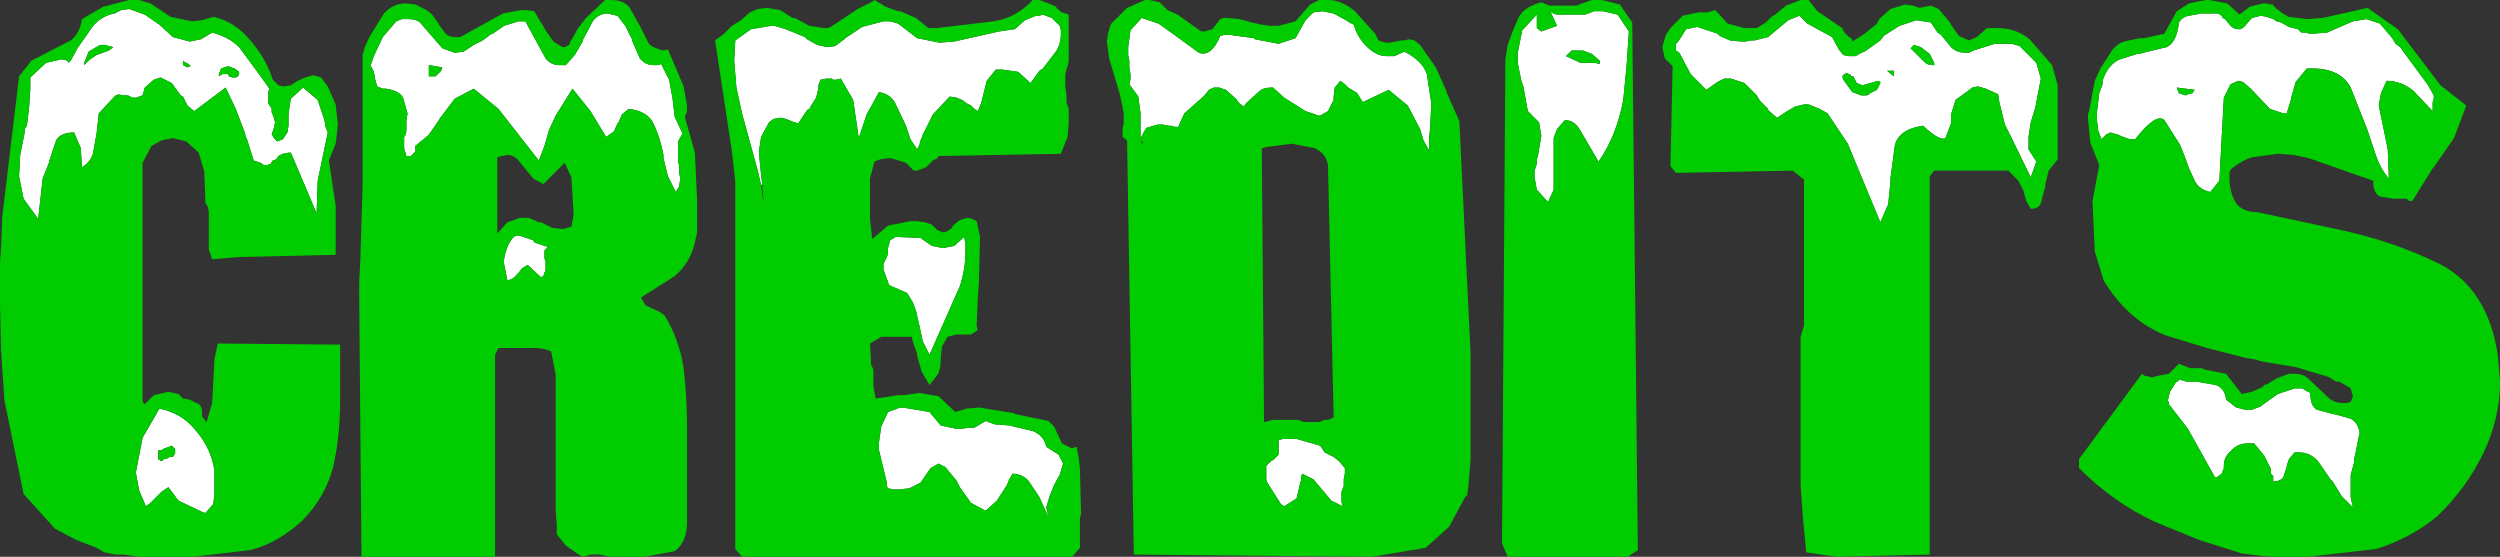
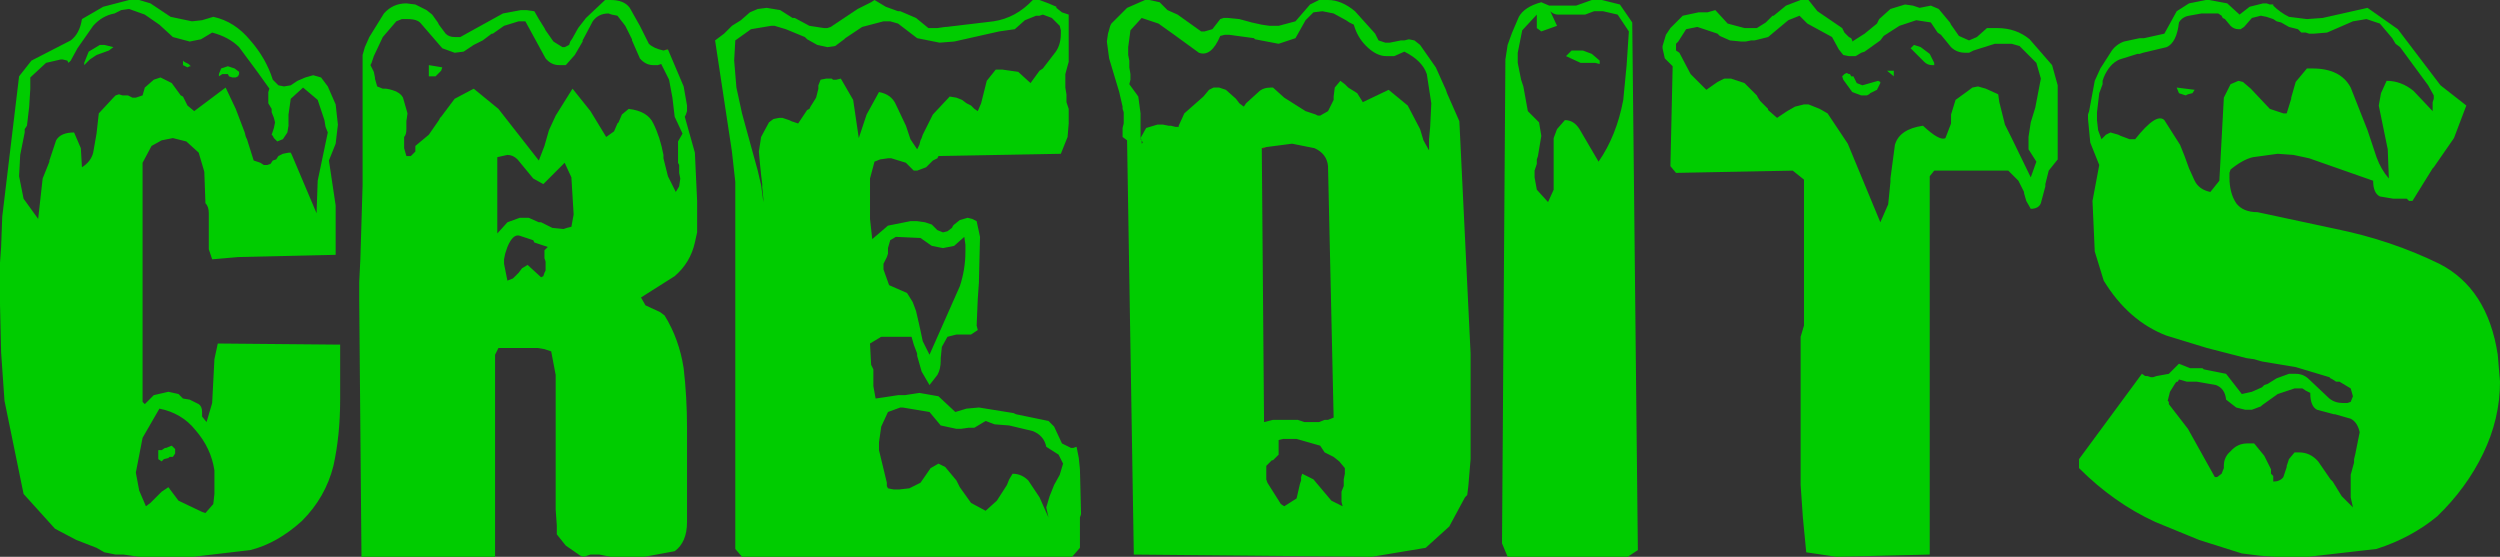
<svg xmlns="http://www.w3.org/2000/svg" height="24.8px" width="111.35px">
  <rect width="100%" height="100%" fill="#333333" stroke="none" />
  <g transform="matrix(1.0, 0.0, 0.0, 1.0, 55.65, 12.4)">
    <path d="M0.75 -5.85 L0.65 -5.8 0.55 -5.8 0.75 -5.85 M-26.1 -10.15 L-25.95 -10.2 -25.9 -10.2 -26.1 -10.15" fill="#ff0000" fill-rule="evenodd" stroke="none" />
-     <path d="M5.2 -10.35 Q5.65 -9.9 6.1 -9.9 L6.45 -9.9 6.9 -10.1 Q7.7 -9.7 7.9 -9.1 L8.1 -7.8 8.05 -6.75 8.0 -6.2 8.0 -5.7 7.75 -6.15 7.6 -6.65 7.05 -7.7 6.2 -8.4 5.05 -7.85 4.8 -8.25 4.4 -8.5 4.25 -8.65 4.05 -8.8 3.8 -8.5 3.75 -8.1 3.75 -7.95 3.5 -7.45 3.15 -7.25 3.05 -7.25 2.95 -7.3 2.5 -7.45 1.55 -8.05 1.05 -8.5 0.95 -8.5 Q0.6 -8.5 0.4 -8.3 L-0.15 -7.8 -0.25 -7.65 -0.45 -7.8 -0.6 -8.0 -1.05 -8.4 -1.35 -8.5 -1.6 -8.5 -1.8 -8.4 -2.05 -8.1 -2.9 -7.35 -3.15 -6.8 -3.15 -6.75 -3.3 -6.75 -3.5 -6.8 -3.6 -6.8 -3.85 -6.85 -4.1 -6.85 -4.6 -6.7 -4.85 -6.25 -4.85 -7.35 -4.95 -8.1 -5.35 -8.65 -5.3 -8.85 -5.3 -9.1 -5.35 -9.4 -5.35 -9.7 -5.4 -9.95 -5.4 -10.3 -5.3 -11.05 -4.8 -11.6 -4.05 -11.35 -3.35 -10.85 -2.25 -10.05 Q-1.7 -9.85 -1.3 -10.8 L-1.1 -10.85 -0.9 -10.85 0.2 -10.7 0.25 -10.65 1.3 -10.45 2.05 -10.7 2.5 -11.5 2.85 -11.85 3.25 -11.9 3.75 -11.8 4.3 -11.5 4.45 -11.4 4.65 -11.3 Q4.8 -10.75 5.2 -10.35 M39.65 -10.0 L39.8 -10.05 40.85 -10.3 Q41.3 -10.5 41.4 -11.4 41.55 -11.65 41.85 -11.7 L42.4 -11.8 43.15 -11.8 43.3 -11.7 43.35 -11.6 43.45 -11.55 43.7 -11.25 Q43.85 -11.1 44.05 -11.1 L44.15 -11.1 44.3 -11.2 44.65 -11.6 45.05 -11.7 45.3 -11.65 45.6 -11.55 45.75 -11.45 45.95 -11.4 46.3 -11.2 46.7 -11.1 46.85 -10.95 47.05 -10.95 47.2 -10.9 47.4 -10.9 48.0 -10.95 49.15 -11.45 49.75 -11.55 50.35 -11.35 50.9 -10.7 51.05 -10.45 51.25 -10.3 52.5 -8.6 52.75 -8.15 52.75 -8.0 52.7 -7.85 52.7 -7.45 51.85 -8.35 Q51.3 -8.8 50.65 -8.8 L50.4 -8.25 50.3 -7.7 50.7 -5.75 50.75 -4.45 Q50.4 -4.85 50.2 -5.4 L49.8 -6.6 49.05 -8.5 Q48.6 -9.35 47.35 -9.35 L47.1 -9.35 46.6 -8.75 46.4 -8.05 46.4 -8.0 46.2 -7.35 46.05 -7.35 45.45 -7.55 44.6 -8.45 44.25 -8.75 44.05 -8.8 43.7 -8.65 43.4 -8.05 43.2 -4.35 42.8 -3.85 Q42.3 -3.95 42.1 -4.35 L41.85 -4.9 41.65 -5.45 41.45 -5.95 40.75 -7.05 Q40.4 -7.4 39.45 -6.2 L39.2 -6.2 38.8 -6.35 38.7 -6.4 38.35 -6.5 38.15 -6.4 37.95 -6.2 37.8 -6.6 37.75 -7.05 37.75 -7.4 37.85 -8.25 38.0 -8.65 38.0 -8.8 38.05 -8.95 Q38.3 -9.55 38.75 -9.75 L39.55 -10.0 39.65 -10.0 M28.7 -9.25 L28.4 -9.25 28.7 -9.0 28.7 -9.25 M26.7 -9.1 L26.6 -9.15 26.5 -9.1 26.4 -9.0 26.45 -8.85 26.85 -8.3 27.25 -8.15 27.5 -8.15 27.6 -8.2 27.65 -8.25 27.95 -8.4 28.1 -8.7 28.1 -8.75 28.0 -8.8 27.3 -8.6 27.05 -8.7 26.9 -9.0 26.8 -9.0 26.75 -9.1 26.7 -9.1 M29.6 -10.4 L29.45 -10.25 30.05 -9.65 Q30.2 -9.5 30.4 -9.5 L30.5 -9.5 30.5 -9.6 30.3 -10.0 29.9 -10.3 29.6 -10.4 M15.35 -11.9 L15.75 -11.9 16.4 -11.75 16.9 -11.0 16.8 -9.5 16.65 -7.95 Q16.35 -6.35 15.55 -5.2 L14.7 -6.65 Q14.45 -7.05 14.05 -7.05 L13.7 -6.65 13.55 -6.25 13.55 -3.95 13.3 -3.4 12.8 -3.95 12.7 -4.5 12.7 -4.8 12.8 -5.1 12.8 -5.3 12.85 -5.45 13.0 -6.35 12.9 -6.95 12.4 -7.45 12.2 -8.55 12.1 -8.85 11.95 -9.6 11.95 -10.05 12.15 -11.05 12.8 -11.75 12.8 -11.15 13.0 -11.0 13.7 -11.25 13.4 -11.9 Q13.55 -11.75 13.75 -11.75 L14.95 -11.75 15.35 -11.9 M15.6 -9.7 L15.25 -10.0 14.85 -10.15 14.35 -10.15 14.1 -9.9 14.75 -9.6 15.4 -9.6 15.6 -9.55 15.6 -9.7 M19.45 -11.1 L19.95 -11.2 20.85 -10.9 20.95 -10.8 21.4 -10.6 21.9 -10.55 22.1 -10.55 22.35 -10.6 22.5 -10.6 23.1 -10.75 24.0 -11.5 24.5 -11.7 24.85 -11.35 25.95 -10.75 26.25 -10.2 26.45 -9.95 26.7 -9.9 27.0 -9.9 27.25 -10.05 27.4 -10.1 28.1 -10.6 28.25 -10.8 28.95 -11.25 29.7 -11.5 30.35 -11.4 30.65 -10.95 30.8 -10.85 31.25 -10.3 Q31.5 -10.05 31.9 -10.05 L32.05 -10.05 32.25 -10.15 33.2 -10.45 33.95 -10.45 34.3 -10.35 35.05 -9.6 35.25 -8.9 35.0 -7.6 34.8 -6.95 34.7 -6.3 34.7 -5.75 35.05 -5.2 34.8 -4.5 33.95 -6.25 33.65 -6.85 33.5 -7.45 33.4 -7.85 33.35 -8.2 32.8 -8.45 32.45 -8.55 32.2 -8.5 32.0 -8.35 31.45 -7.95 31.25 -7.3 31.25 -6.9 31.0 -6.25 Q30.75 -6.1 30.0 -6.8 28.95 -6.65 28.75 -5.95 L28.55 -4.45 28.55 -4.3 28.45 -3.3 28.1 -2.5 26.65 -6.0 25.75 -7.35 25.4 -7.55 24.9 -7.75 24.7 -7.75 24.3 -7.65 23.95 -7.45 23.5 -7.15 23.1 -7.5 23.1 -7.55 22.75 -7.9 22.65 -8.05 22.6 -8.15 22.05 -8.7 21.45 -8.9 21.15 -8.9 20.85 -8.75 20.35 -8.4 19.65 -9.1 19.15 -10.05 19.0 -10.15 19.0 -10.45 19.1 -10.55 19.45 -11.1 M3.35 7.75 L3.75 7.95 4.0 8.15 4.25 8.45 4.25 8.7 4.2 8.95 4.2 9.25 4.1 9.5 4.1 9.95 4.15 10.15 3.65 9.9 2.85 8.95 2.35 8.7 2.3 8.85 2.3 9.0 2.25 9.15 2.1 9.8 1.55 10.15 1.4 10.05 0.8 9.1 0.75 8.95 0.75 8.35 1.0 8.1 1.05 8.1 1.3 7.85 1.3 7.2 1.5 7.15 2.1 7.15 3.15 7.45 3.35 7.75 M46.9 4.9 L47.05 5.0 47.25 5.1 Q47.25 5.7 47.55 5.85 L48.3 6.05 48.35 6.05 49.05 6.25 Q49.35 6.4 49.45 6.85 L49.25 7.85 49.2 8.05 49.2 8.2 49.05 8.75 49.05 9.75 49.15 10.2 48.65 9.7 48.25 9.05 48.15 8.95 47.6 8.15 Q47.25 7.75 46.75 7.75 L46.55 7.75 46.3 8.05 46.2 8.35 46.2 8.4 46.05 8.85 Q45.9 9.05 45.6 9.05 L45.6 8.8 45.5 8.7 45.5 8.5 45.2 7.9 44.75 7.35 44.45 7.35 Q44.0 7.35 43.7 7.7 43.4 7.95 43.4 8.35 L43.4 8.45 43.3 8.7 43.1 8.85 43.0 8.85 41.8 6.7 40.95 5.6 40.95 5.5 40.9 5.45 41.0 5.05 41.25 4.65 41.3 4.6 41.35 4.6 41.4 4.5 41.75 4.6 42.2 4.6 43.05 4.75 Q43.45 4.9 43.5 5.4 L43.95 5.75 44.35 5.85 44.65 5.85 45.05 5.7 45.1 5.65 45.8 5.15 46.55 4.9 46.9 4.9 M41.7 -8.15 L41.8 -8.2 42.0 -8.25 42.1 -8.4 41.3 -8.5 41.4 -8.25 41.7 -8.15 M-47.5 -9.5 L-47.3 -9.4 -47.2 -9.45 -47.15 -9.45 -47.25 -9.55 -47.45 -9.65 -47.5 -9.7 -47.5 -9.5 M-45.2 -9.35 L-45.5 -9.45 -45.8 -9.35 -45.9 -9.1 -45.9 -9.0 -45.75 -9.1 -45.5 -9.1 -45.45 -9.0 -45.3 -8.95 -45.15 -8.95 -45.05 -9.0 -45.0 -9.1 -45.0 -9.2 -45.2 -9.35 M-52.5 -9.7 L-52.2 -10.25 -51.5 -11.25 Q-51.1 -11.7 -50.55 -11.8 L-50.25 -11.95 -49.9 -12.0 -49.2 -11.75 -48.55 -11.3 -47.95 -10.75 -47.2 -10.55 -46.7 -10.65 -46.2 -10.95 Q-45.45 -10.75 -45.0 -10.3 L-44.15 -9.15 -43.65 -8.45 -43.7 -8.3 -43.7 -7.8 -43.55 -7.55 -43.55 -7.4 -43.45 -7.15 -43.4 -6.95 -43.45 -6.7 -43.55 -6.4 -43.5 -6.35 -43.45 -6.25 -43.3 -6.1 -43.05 -6.2 -42.85 -6.5 -42.8 -6.8 -42.8 -7.3 -42.7 -8.0 -42.15 -8.5 -41.5 -7.95 -41.2 -7.05 -41.15 -6.75 -41.05 -6.5 -41.5 -4.35 -41.55 -2.9 -42.65 -5.5 -42.7 -5.6 -42.8 -5.6 -43.05 -5.55 -43.25 -5.45 -43.35 -5.3 -43.5 -5.25 -43.6 -5.1 -43.75 -5.05 -43.9 -5.05 -44.05 -5.15 -44.35 -5.25 -44.65 -6.2 -44.7 -6.3 -44.75 -6.5 -45.15 -7.55 -45.6 -8.5 -47.0 -7.45 -47.3 -7.7 -47.5 -8.1 -47.6 -8.15 -48.0 -8.7 -48.5 -8.95 -48.8 -8.85 -49.2 -8.5 -49.3 -8.15 -49.6 -8.05 -49.75 -8.05 -49.95 -8.15 -50.2 -8.15 -50.35 -8.2 -50.5 -8.15 -50.6 -8.05 -51.25 -7.35 -51.35 -6.45 -51.5 -5.6 Q-51.6 -5.2 -52.0 -4.95 L-52.05 -5.8 -52.35 -6.5 Q-52.95 -6.5 -53.15 -6.15 L-53.45 -5.25 -53.45 -5.2 -53.75 -4.45 -53.95 -2.65 -54.6 -3.55 -54.8 -4.55 -54.75 -5.5 -54.55 -6.5 -54.55 -6.65 -54.45 -6.8 -54.35 -7.65 -54.3 -8.45 -54.3 -8.95 -53.6 -9.6 -52.95 -9.75 -52.85 -9.75 -52.65 -9.7 -52.6 -9.6 -52.5 -9.7 M-51.9 -9.6 L-51.9 -9.5 -51.65 -9.75 -51.35 -9.95 -50.8 -10.15 -50.6 -10.3 -51.0 -10.4 -51.2 -10.4 -51.7 -10.1 -51.9 -9.6 M-35.95 -9.4 L-36.55 -9.5 -36.55 -9.0 -36.25 -9.0 -36.0 -9.25 -35.95 -9.4 M-32.55 -11.45 L-32.25 -11.45 -31.35 -9.8 Q-31.1 -9.5 -30.75 -9.5 L-30.45 -9.5 -30.05 -9.95 -29.7 -10.55 -29.7 -10.6 -29.25 -11.45 Q-29.0 -11.8 -28.55 -11.8 L-28.4 -11.75 -28.15 -11.7 -27.8 -11.25 -27.5 -10.65 -27.5 -10.6 -27.15 -9.8 Q-26.9 -9.5 -26.55 -9.5 L-26.35 -9.5 -26.2 -9.55 -25.85 -8.85 -25.7 -8.05 -25.6 -7.2 -25.25 -6.45 -25.45 -6.1 -25.45 -5.15 -25.4 -5.05 -25.4 -4.7 -25.35 -4.45 -25.4 -4.1 -25.55 -3.85 -25.9 -4.55 -26.1 -5.35 -26.1 -5.5 Q-26.25 -6.3 -26.55 -6.9 -26.8 -7.45 -27.65 -7.55 L-27.95 -7.3 -28.1 -6.95 -28.15 -6.9 -28.3 -6.55 -28.65 -6.3 -29.35 -7.45 -30.15 -8.45 -30.9 -7.25 -31.2 -6.6 -31.4 -5.9 -31.65 -5.25 -33.45 -7.55 -34.55 -8.45 -35.4 -8.0 -36.0 -7.2 -36.05 -7.15 -36.1 -7.05 -36.55 -6.4 -37.15 -5.9 -37.15 -5.65 -37.35 -5.45 -37.55 -5.45 -37.65 -5.8 -37.65 -6.3 Q-37.55 -6.4 -37.55 -6.65 L-37.55 -7.0 -37.5 -7.35 -37.7 -8.05 Q-37.85 -8.35 -38.45 -8.45 L-38.6 -8.45 -38.85 -8.55 -38.95 -8.9 -38.95 -8.95 -39.0 -9.2 -39.15 -9.5 -39.1 -9.6 -39.05 -9.75 -39.0 -9.9 -38.6 -10.75 -38.0 -11.45 -37.75 -11.55 -37.5 -11.55 Q-37.05 -11.55 -36.9 -11.35 L-35.95 -10.25 -35.4 -10.05 -35.0 -10.1 -34.55 -10.4 -34.15 -10.6 -33.75 -10.9 -33.7 -10.9 -33.2 -11.25 -32.55 -11.45 M-33.15 -1.1 L-33.05 -1.4 Q-32.8 -2.0 -32.5 -1.9 L-31.9 -1.7 -31.85 -1.6 -31.25 -1.4 -31.4 -1.25 -31.4 -0.9 -31.35 -0.75 -31.35 -0.35 -31.4 -0.25 -31.45 -0.1 -31.55 -0.05 -32.15 -0.6 -32.4 -0.45 -32.55 -0.25 -32.8 0.0 -33.05 0.1 -33.2 -0.65 -33.2 -0.85 -33.15 -1.1 M-21.75 -4.15 L-21.9 -4.8 -22.45 -6.8 -22.6 -7.35 -22.85 -8.5 -22.95 -9.7 -22.9 -10.6 -22.2 -11.1 -21.3 -11.25 -21.15 -11.25 -20.65 -11.1 -19.8 -10.75 -19.7 -10.65 -19.25 -10.4 -18.8 -10.3 -18.45 -10.35 -18.05 -10.65 -18.0 -10.7 -17.25 -11.2 -16.3 -11.45 -16.0 -11.45 -15.65 -11.35 -14.8 -10.7 -13.8 -10.5 -13.15 -10.55 -11.15 -11.0 -10.45 -11.1 -10.0 -11.5 -9.5 -11.7 -9.35 -11.7 -9.2 -11.75 -8.8 -11.6 -8.45 -11.25 -8.4 -11.05 -8.4 -10.9 Q-8.4 -10.35 -8.7 -10.0 L-9.2 -9.35 -9.35 -9.25 -9.75 -8.7 -10.3 -9.2 -11.0 -9.3 -11.3 -9.3 -11.7 -8.8 -11.95 -7.8 -12.1 -7.45 -12.25 -7.55 -12.4 -7.7 -12.6 -7.8 -12.8 -7.95 -13.05 -8.05 -13.35 -8.1 -14.1 -7.3 -14.55 -6.4 -14.6 -6.25 -14.65 -6.15 -14.7 -5.95 -14.8 -5.75 -15.1 -6.2 -15.3 -6.8 -15.75 -7.75 Q-15.95 -8.2 -16.5 -8.3 L-17.05 -7.3 -17.4 -6.25 -17.65 -7.95 -18.2 -8.9 -18.4 -8.85 -18.55 -8.85 -18.6 -8.9 -18.85 -8.9 -19.1 -8.85 -19.2 -8.6 -19.2 -8.45 -19.3 -8.05 -19.55 -7.65 -19.6 -7.55 -19.7 -7.5 -20.1 -6.9 -20.4 -7.0 -20.5 -7.05 -20.8 -7.15 -20.95 -7.15 -21.2 -7.1 -21.4 -6.95 -21.75 -6.3 -21.85 -5.65 -21.8 -5.1 -21.75 -4.6 -21.7 -4.2 -21.75 -4.15 M-16.1 -1.35 L-16.0 -1.7 -15.75 -1.85 -14.65 -1.8 -14.15 -1.45 -13.65 -1.35 -13.15 -1.45 -12.7 -1.85 -12.65 -1.5 -12.65 -1.2 Q-12.65 -0.4 -12.9 0.35 L-14.25 3.4 -14.55 2.8 -14.7 2.1 -14.85 1.45 -15.0 1.05 -15.25 0.65 -16.05 0.3 -16.3 -0.4 -16.3 -0.65 -16.15 -0.95 -16.1 -1.1 -16.1 -1.35 M-9.65 6.8 Q-9.15 7.0 -9.05 7.5 L-8.5 7.85 -8.3 8.25 -8.45 8.75 -8.7 9.2 -8.9 9.7 -9.05 10.2 -8.95 10.65 -9.35 9.75 -9.85 9.0 Q-10.15 8.7 -10.55 8.7 L-10.7 8.95 -10.8 9.2 -11.25 9.9 -11.75 10.35 -12.4 10.0 -12.9 9.3 -13.05 9.0 -13.55 8.4 -13.85 8.25 -14.2 8.45 -14.65 9.1 -15.15 9.35 -15.6 9.4 -15.85 9.4 -16.1 9.35 -16.15 9.25 -16.15 9.1 -16.5 7.65 -16.5 7.3 -16.4 6.6 -16.1 5.95 -15.55 5.75 -15.45 5.75 -14.25 5.95 -13.75 6.55 -13.05 6.7 -12.85 6.7 -12.5 6.65 -12.25 6.65 -11.75 6.35 -11.35 6.5 -10.7 6.55 -9.65 6.8 M-47.85 7.6 L-48.0 7.45 -48.25 7.55 -48.3 7.55 -48.45 7.65 -48.6 7.65 -48.6 8.05 -48.45 8.15 -48.35 8.05 -48.15 8.0 -48.1 7.95 -47.95 7.95 -47.85 7.8 -47.85 7.6 M-46.95 6.75 Q-46.25 7.55 -46.1 8.55 L-46.1 9.6 -46.15 10.05 -46.5 10.45 -46.65 10.4 -47.7 9.9 -48.15 9.3 -48.45 9.5 -48.95 10.0 -49.15 10.15 -49.45 9.45 -49.6 8.65 -49.3 7.1 -48.55 5.8 Q-47.55 6.0 -46.95 6.75" fill="#ffffff" fill-rule="evenodd" stroke="none" />
    <path d="M15.7 -12.4 L16.5 -12.2 17.05 -11.4 17.3 12.1 16.85 12.4 11.5 12.4 11.25 11.8 11.4 -9.75 11.5 -10.4 11.7 -10.95 12.0 -11.65 Q12.25 -12.1 13.0 -12.3 L13.35 -12.15 14.55 -12.15 15.25 -12.4 15.7 -12.4 M3.5 -12.4 Q4.1 -12.4 4.7 -11.9 L5.6 -10.9 5.75 -10.6 6.05 -10.5 6.25 -10.5 6.75 -10.6 6.9 -10.6 7.1 -10.65 7.35 -10.6 7.6 -10.4 8.3 -9.4 8.75 -8.4 8.8 -8.25 9.35 -7.0 9.85 3.35 9.85 4.85 9.85 6.4 9.85 6.75 9.85 8.05 9.75 9.25 9.7 9.65 9.6 9.75 8.9 11.05 7.85 12.0 5.45 12.4 -5.15 12.3 -5.45 -6.15 -5.65 -6.3 -5.65 -6.7 -5.6 -6.9 -5.6 -7.4 -5.65 -7.55 -5.65 -7.65 -5.8 -8.3 -6.25 -9.8 -6.35 -10.55 -6.3 -10.9 -6.2 -11.25 -6.15 -11.35 -5.45 -12.05 -4.65 -12.4 -4.45 -12.4 -4.0 -12.3 -3.65 -11.95 -3.2 -11.75 -2.15 -11.0 -2.0 -11.0 -1.65 -11.1 -1.3 -11.55 -1.15 -11.6 -0.95 -11.6 -0.45 -11.55 0.1 -11.4 0.55 -11.3 0.9 -11.25 1.3 -11.25 2.05 -11.45 2.7 -12.2 3.1 -12.4 3.5 -12.4 M5.2 -10.35 Q4.8 -10.75 4.65 -11.3 L4.45 -11.4 4.3 -11.5 3.75 -11.8 3.25 -11.9 2.85 -11.85 2.5 -11.5 2.05 -10.7 1.3 -10.45 0.25 -10.65 0.2 -10.7 -0.9 -10.85 -1.1 -10.85 -1.3 -10.8 Q-1.7 -9.85 -2.25 -10.05 L-3.35 -10.85 -4.05 -11.35 -4.8 -11.6 -5.3 -11.05 -5.4 -10.3 -5.4 -9.95 -5.35 -9.7 -5.35 -9.4 -5.3 -9.1 -5.3 -8.85 -5.35 -8.65 -4.95 -8.1 -4.85 -7.35 -4.85 -6.25 -4.6 -6.7 -4.1 -6.85 -3.85 -6.85 -3.6 -6.8 -3.5 -6.8 -3.3 -6.75 -3.15 -6.75 -3.15 -6.8 -2.9 -7.35 -2.05 -8.1 -1.8 -8.4 -1.6 -8.5 -1.35 -8.5 -1.05 -8.4 -0.6 -8.0 -0.45 -7.8 -0.25 -7.65 -0.15 -7.8 0.4 -8.3 Q0.6 -8.5 0.95 -8.5 L1.05 -8.5 1.55 -8.05 2.5 -7.45 2.95 -7.3 3.05 -7.25 3.15 -7.25 3.5 -7.45 3.75 -7.95 3.75 -8.1 3.8 -8.5 4.05 -8.8 4.25 -8.65 4.4 -8.5 4.8 -8.25 5.05 -7.85 6.2 -8.4 7.05 -7.7 7.6 -6.65 7.75 -6.15 8.0 -5.7 8.0 -6.2 8.05 -6.75 8.1 -7.8 7.9 -9.1 Q7.7 -9.7 6.9 -10.1 L6.45 -9.9 6.1 -9.9 Q5.65 -9.9 5.2 -10.35 M0.55 -5.8 L0.65 6.4 1.05 6.3 2.15 6.3 2.45 6.4 3.1 6.4 3.35 6.3 3.5 6.3 3.75 6.2 3.5 -5.0 Q3.45 -5.55 2.9 -5.8 L1.9 -6.0 0.75 -5.85 0.55 -5.8 M20.0 -11.85 L20.4 -11.85 20.75 -11.95 21.3 -11.35 22.05 -11.15 22.6 -11.15 23.0 -11.4 23.3 -11.7 23.35 -11.7 23.9 -12.15 24.55 -12.4 24.9 -12.4 25.3 -11.9 26.4 -11.15 26.5 -10.95 26.7 -10.75 26.8 -10.7 26.85 -10.6 26.85 -10.55 27.4 -10.9 27.95 -11.35 28.05 -11.55 28.55 -12.0 29.2 -12.2 29.55 -12.15 29.85 -12.05 30.35 -12.15 30.7 -12.0 31.2 -11.4 31.25 -11.3 31.6 -10.8 32.05 -10.6 32.4 -10.75 32.85 -11.15 33.3 -11.15 Q34.15 -11.15 34.75 -10.65 L35.75 -9.5 36.0 -8.6 36.0 -5.3 35.6 -4.8 35.45 -4.2 35.45 -4.1 35.25 -3.35 Q35.15 -3.1 34.8 -3.1 L34.6 -3.45 34.5 -3.8 34.5 -3.85 34.25 -4.35 33.8 -4.8 30.5 -4.8 30.3 -4.55 30.3 12.3 26.15 12.4 24.8 12.2 24.65 10.65 24.55 9.2 24.55 4.65 24.55 3.9 24.55 3.1 24.55 2.6 24.7 2.1 24.7 -4.4 24.2 -4.8 19.0 -4.7 18.75 -5.0 18.85 -9.45 18.5 -9.8 18.4 -10.25 18.4 -10.35 18.55 -10.85 18.75 -11.15 19.3 -11.7 20.0 -11.85 M19.45 -11.1 L19.1 -10.55 19.0 -10.45 19.0 -10.15 19.15 -10.05 19.65 -9.1 20.35 -8.4 20.85 -8.75 21.15 -8.9 21.45 -8.9 22.05 -8.7 22.6 -8.15 22.65 -8.05 22.75 -7.9 23.1 -7.55 23.1 -7.5 23.5 -7.15 23.95 -7.45 24.3 -7.65 24.7 -7.75 24.9 -7.75 25.4 -7.55 25.75 -7.35 26.65 -6.0 28.1 -2.5 28.45 -3.3 28.55 -4.3 28.55 -4.45 28.75 -5.95 Q28.95 -6.65 30.0 -6.8 30.75 -6.1 31.0 -6.25 L31.25 -6.9 31.25 -7.3 31.45 -7.95 32.0 -8.35 32.2 -8.5 32.45 -8.55 32.8 -8.45 33.35 -8.2 33.4 -7.85 33.5 -7.45 33.65 -6.85 33.95 -6.25 34.8 -4.5 35.05 -5.2 34.7 -5.75 34.7 -6.3 34.8 -6.95 35.0 -7.6 35.25 -8.9 35.05 -9.6 34.3 -10.35 33.95 -10.45 33.2 -10.45 32.25 -10.15 32.05 -10.05 31.9 -10.05 Q31.5 -10.05 31.25 -10.3 L30.8 -10.85 30.65 -10.95 30.35 -11.4 29.7 -11.5 28.95 -11.25 28.25 -10.8 28.1 -10.6 27.4 -10.1 27.25 -10.05 27.0 -9.9 26.7 -9.9 26.45 -9.95 26.25 -10.2 25.95 -10.75 24.85 -11.35 24.5 -11.7 24.0 -11.5 23.1 -10.75 22.5 -10.6 22.35 -10.6 22.1 -10.55 21.9 -10.55 21.4 -10.6 20.95 -10.8 20.85 -10.9 19.95 -11.2 19.45 -11.1 M15.6 -9.7 L15.6 -9.55 15.4 -9.6 14.75 -9.6 14.1 -9.9 14.35 -10.15 14.85 -10.15 15.25 -10.0 15.6 -9.7 M15.35 -11.9 L14.95 -11.75 13.75 -11.75 Q13.55 -11.75 13.4 -11.9 L13.7 -11.25 13.0 -11.0 12.8 -11.15 12.8 -11.75 12.15 -11.05 11.95 -10.05 11.95 -9.6 12.1 -8.85 12.2 -8.55 12.4 -7.45 12.9 -6.95 13.0 -6.35 12.85 -5.45 12.8 -5.3 12.8 -5.1 12.7 -4.8 12.7 -4.5 12.8 -3.95 13.3 -3.4 13.55 -3.95 13.55 -6.25 13.7 -6.65 14.05 -7.05 Q14.45 -7.05 14.7 -6.65 L15.55 -5.2 Q16.35 -6.35 16.65 -7.95 L16.8 -9.5 16.9 -11.0 16.4 -11.75 15.75 -11.9 15.35 -11.9 M29.6 -10.4 L29.9 -10.3 30.3 -10.0 30.5 -9.6 30.5 -9.5 30.4 -9.5 Q30.2 -9.5 30.05 -9.65 L29.45 -10.25 29.6 -10.4 M26.7 -9.1 L26.75 -9.1 26.8 -9.0 26.9 -9.0 27.05 -8.7 27.3 -8.6 28.0 -8.8 28.1 -8.75 28.1 -8.7 27.95 -8.4 27.65 -8.25 27.6 -8.2 27.5 -8.15 27.25 -8.15 26.85 -8.3 26.45 -8.85 26.4 -9.0 26.5 -9.1 26.6 -9.15 26.7 -9.1 M28.7 -9.25 L28.7 -9.0 28.4 -9.25 28.7 -9.25 M39.65 -10.0 L39.55 -10.0 38.75 -9.75 Q38.3 -9.55 38.05 -8.95 L38.0 -8.8 38.0 -8.65 37.85 -8.25 37.75 -7.4 37.75 -7.05 37.8 -6.6 37.95 -6.2 38.15 -6.4 38.35 -6.5 38.7 -6.4 38.8 -6.35 39.2 -6.2 39.45 -6.2 Q40.4 -7.4 40.75 -7.05 L41.45 -5.95 41.65 -5.45 41.85 -4.9 42.1 -4.35 Q42.3 -3.95 42.8 -3.85 L43.2 -4.35 43.4 -8.05 43.7 -8.65 44.05 -8.8 44.25 -8.75 44.6 -8.45 45.45 -7.55 46.05 -7.35 46.2 -7.35 46.4 -8.0 46.4 -8.05 46.6 -8.75 47.1 -9.35 47.35 -9.35 Q48.6 -9.35 49.05 -8.5 L49.8 -6.6 50.2 -5.4 Q50.4 -4.85 50.75 -4.45 L50.7 -5.75 50.3 -7.7 50.4 -8.25 50.65 -8.8 Q51.3 -8.8 51.85 -8.35 L52.7 -7.45 52.7 -7.85 52.75 -8.0 52.75 -8.15 52.5 -8.6 51.25 -10.3 51.05 -10.45 50.9 -10.7 50.35 -11.35 49.75 -11.55 49.15 -11.45 48.0 -10.95 47.4 -10.9 47.2 -10.9 47.05 -10.95 46.85 -10.95 46.7 -11.1 46.3 -11.2 45.95 -11.4 45.75 -11.45 45.6 -11.55 45.3 -11.65 45.05 -11.7 44.65 -11.6 44.3 -11.2 44.15 -11.1 44.05 -11.1 Q43.85 -11.1 43.7 -11.25 L43.45 -11.55 43.35 -11.6 43.3 -11.7 43.15 -11.8 42.4 -11.8 41.85 -11.7 Q41.55 -11.65 41.4 -11.4 41.3 -10.5 40.85 -10.3 L39.8 -10.05 39.65 -10.0 M39.65 -10.7 L39.85 -10.7 40.75 -10.9 41.3 -11.9 41.85 -12.25 42.6 -12.4 42.75 -12.4 43.55 -12.25 44.1 -11.75 44.55 -12.1 45.15 -12.25 45.3 -12.25 45.45 -12.2 45.6 -12.2 45.6 -12.15 Q45.9 -11.85 46.3 -11.65 L47.1 -11.55 47.8 -11.6 49.8 -12.05 51.15 -11.1 53.05 -8.6 54.2 -7.7 53.65 -6.25 52.75 -4.95 52.7 -4.9 51.8 -3.45 51.65 -3.45 51.55 -3.55 50.95 -3.55 50.35 -3.65 Q50.05 -3.8 50.05 -4.35 L47.2 -5.35 46.5 -5.5 45.8 -5.55 44.7 -5.4 Q44.25 -5.3 43.7 -4.85 L43.65 -4.7 43.65 -4.5 Q43.65 -3.8 43.95 -3.35 44.25 -2.95 44.9 -2.95 L48.4 -2.2 Q50.85 -1.7 53.0 -0.65 55.15 0.45 55.6 3.4 L55.7 4.6 Q55.7 6.25 54.95 7.8 54.2 9.35 52.9 10.6 51.75 11.55 50.2 12.05 L47.15 12.4 46.6 12.4 46.1 12.4 45.7 12.4 45.0 12.35 44.2 12.25 42.3 11.65 40.35 10.85 Q38.5 10.0 36.95 8.45 L36.95 8.05 39.75 4.25 39.9 4.35 40.0 4.35 40.15 4.4 40.25 4.4 40.4 4.35 40.95 4.25 41.4 3.8 41.9 4.0 42.45 4.0 42.5 4.05 43.5 4.25 44.2 5.15 44.65 5.05 45.1 4.85 45.2 4.75 45.35 4.7 45.75 4.45 46.3 4.25 46.6 4.25 Q46.95 4.25 47.2 4.5 L48.1 5.35 Q48.35 5.55 48.7 5.55 L48.9 5.55 49.05 5.5 49.15 5.25 49.05 4.9 48.55 4.6 48.4 4.6 48.25 4.5 48.15 4.45 48.1 4.4 46.6 3.95 45.1 3.7 44.75 3.6 44.4 3.55 42.65 3.1 40.85 2.55 Q39.15 1.9 38.05 0.1 L37.65 -1.2 37.55 -3.45 37.85 -5.05 37.45 -6.05 37.35 -7.1 37.35 -7.3 37.4 -7.45 37.65 -8.8 37.9 -9.35 38.35 -10.05 Q38.55 -10.4 38.95 -10.55 L39.65 -10.7 M41.7 -8.15 L41.4 -8.25 41.3 -8.5 42.1 -8.4 42.0 -8.25 41.8 -8.2 41.7 -8.15 M46.9 4.9 L46.55 4.9 45.8 5.15 45.1 5.65 45.05 5.7 44.65 5.85 44.35 5.85 43.95 5.75 43.5 5.4 Q43.45 4.9 43.05 4.75 L42.2 4.6 41.75 4.6 41.4 4.5 41.35 4.6 41.3 4.6 41.25 4.65 41.0 5.05 40.9 5.45 40.95 5.5 40.95 5.6 41.8 6.7 43.0 8.85 43.1 8.85 43.3 8.7 43.4 8.45 43.4 8.35 Q43.4 7.95 43.7 7.7 44.0 7.35 44.45 7.35 L44.75 7.35 45.2 7.9 45.5 8.5 45.5 8.7 45.6 8.8 45.6 9.05 Q45.9 9.05 46.05 8.85 L46.2 8.4 46.2 8.35 46.3 8.05 46.55 7.75 46.75 7.75 Q47.25 7.75 47.6 8.15 L48.15 8.95 48.25 9.05 48.65 9.7 49.15 10.2 49.05 9.75 49.05 8.75 49.2 8.2 49.2 8.05 49.25 7.85 49.45 6.85 Q49.35 6.4 49.05 6.25 L48.35 6.05 48.3 6.05 47.55 5.85 Q47.25 5.7 47.25 5.1 L47.05 5.0 46.9 4.9 M3.35 7.75 L3.15 7.45 2.1 7.15 1.5 7.15 1.3 7.2 1.3 7.85 1.05 8.1 1.0 8.1 0.75 8.35 0.75 8.95 0.8 9.1 1.4 10.05 1.55 10.15 2.1 9.8 2.25 9.15 2.3 9.0 2.3 8.85 2.35 8.7 2.85 8.95 3.65 9.9 4.15 10.15 4.1 9.95 4.1 9.5 4.2 9.25 4.2 8.95 4.25 8.7 4.25 8.45 4.0 8.15 3.75 7.95 3.35 7.75 M-49.45 -12.4 L-48.95 -12.25 -48.05 -11.65 -47.1 -11.45 -46.65 -11.5 -46.15 -11.65 Q-45.2 -11.45 -44.5 -10.6 -43.8 -9.8 -43.5 -8.85 L-43.25 -8.6 -43.0 -8.55 -42.7 -8.6 -42.4 -8.8 -42.05 -8.95 -41.7 -9.05 -41.35 -8.95 -41.05 -8.55 -40.7 -7.75 -40.6 -6.85 -40.7 -6.0 -41.0 -5.25 -40.7 -3.25 -40.7 -1.6 -40.7 -1.05 -45.05 -0.95 -46.2 -0.85 -46.35 -1.3 -46.35 -2.9 Q-46.35 -3.2 -46.5 -3.35 L-46.55 -4.75 -46.8 -5.6 -47.35 -6.1 -47.95 -6.25 -48.45 -6.15 -48.9 -5.9 -49.3 -5.15 -49.3 5.5 -49.2 5.6 -48.8 5.2 -48.15 5.05 -47.7 5.15 -47.5 5.35 -47.2 5.4 -46.8 5.6 Q-46.65 5.7 -46.65 5.95 L-46.65 6.15 -46.45 6.4 -46.2 5.55 -46.1 3.6 -45.95 2.9 -40.5 2.95 -40.5 5.4 Q-40.5 7.0 -40.8 8.35 -41.15 9.75 -42.2 10.8 -43.3 11.8 -44.5 12.1 L-47.05 12.4 -47.85 12.4 -48.65 12.4 -49.45 12.4 -50.15 12.3 -50.5 12.3 -51.0 12.2 -51.35 12.0 -52.25 11.65 -53.2 11.15 -54.6 9.6 -55.45 5.45 -55.6 3.3 -55.65 1.15 -55.65 -0.1 -55.65 -0.7 -55.6 -1.4 -55.55 -2.75 -55.25 -5.25 -54.8 -9.0 -54.25 -9.7 -52.5 -10.6 Q-52.1 -10.9 -52.0 -11.55 L-51.05 -12.1 -49.9 -12.4 -49.45 -12.4 M-51.9 -9.6 L-51.7 -10.1 -51.2 -10.4 -51.0 -10.4 -50.6 -10.3 -50.8 -10.15 -51.35 -9.95 -51.65 -9.75 -51.9 -9.5 -51.9 -9.6 M-52.5 -9.7 L-52.6 -9.6 -52.65 -9.7 -52.85 -9.75 -52.95 -9.75 -53.6 -9.6 -54.3 -8.95 -54.3 -8.45 -54.35 -7.65 -54.45 -6.8 -54.55 -6.65 -54.55 -6.5 -54.75 -5.5 -54.8 -4.55 -54.6 -3.55 -53.95 -2.65 -53.75 -4.45 -53.45 -5.2 -53.45 -5.25 -53.15 -6.15 Q-52.95 -6.5 -52.35 -6.5 L-52.05 -5.8 -52.0 -4.95 Q-51.6 -5.2 -51.5 -5.6 L-51.35 -6.45 -51.25 -7.35 -50.6 -8.05 -50.5 -8.15 -50.35 -8.2 -50.2 -8.15 -49.95 -8.15 -49.75 -8.05 -49.6 -8.05 -49.3 -8.15 -49.2 -8.5 -48.8 -8.85 -48.5 -8.95 -48.0 -8.7 -47.6 -8.15 -47.5 -8.1 -47.3 -7.7 -47.0 -7.45 -45.6 -8.5 -45.15 -7.55 -44.75 -6.5 -44.7 -6.3 -44.65 -6.2 -44.35 -5.25 -44.05 -5.15 -43.9 -5.05 -43.75 -5.05 -43.6 -5.1 -43.5 -5.25 -43.35 -5.3 -43.25 -5.45 -43.05 -5.55 -42.8 -5.6 -42.7 -5.6 -42.65 -5.5 -41.55 -2.9 -41.5 -4.35 -41.05 -6.5 -41.15 -6.75 -41.2 -7.05 -41.5 -7.95 -42.15 -8.5 -42.7 -8.0 -42.8 -7.3 -42.8 -6.8 -42.85 -6.5 -43.05 -6.2 -43.3 -6.1 -43.45 -6.25 -43.5 -6.35 -43.55 -6.4 -43.45 -6.7 -43.4 -6.95 -43.45 -7.15 -43.55 -7.4 -43.55 -7.55 -43.7 -7.8 -43.7 -8.3 -43.65 -8.45 -44.15 -9.15 -45.0 -10.3 Q-45.45 -10.75 -46.2 -10.95 L-46.7 -10.65 -47.2 -10.55 -47.95 -10.75 -48.55 -11.3 -49.2 -11.75 -49.9 -12.0 -50.25 -11.95 -50.55 -11.8 Q-51.1 -11.7 -51.5 -11.25 L-52.2 -10.25 -52.5 -9.7 M-45.2 -9.35 L-45.0 -9.2 -45.0 -9.1 -45.05 -9.0 -45.15 -8.95 -45.3 -8.95 -45.45 -9.0 -45.5 -9.1 -45.75 -9.1 -45.9 -9.0 -45.9 -9.1 -45.8 -9.35 -45.5 -9.45 -45.2 -9.35 M-47.5 -9.5 L-47.5 -9.7 -47.45 -9.65 -47.25 -9.55 -47.15 -9.45 -47.2 -9.45 -47.3 -9.4 -47.5 -9.5 M-25.9 -10.2 L-25.2 -8.55 -25.05 -7.7 -25.05 -7.45 -25.1 -7.3 -25.15 -7.2 -24.7 -5.6 -24.6 -3.45 -24.6 -3.15 -24.6 -2.75 -24.6 -2.05 -24.7 -1.6 Q-24.9 -0.7 -25.6 -0.1 L-27.1 0.85 -26.9 1.2 -26.25 1.5 -26.05 1.65 Q-25.4 2.7 -25.2 4.0 -25.05 5.3 -25.05 6.65 L-25.05 10.85 Q-25.05 11.75 -25.6 12.15 L-26.95 12.4 -28.45 12.4 -28.95 12.3 -29.35 12.3 -29.65 12.4 -29.8 12.35 -30.45 11.9 -30.85 11.4 -30.85 11.0 -30.9 10.3 -30.9 4.3 -31.1 3.25 -31.4 3.15 -31.7 3.1 -33.45 3.1 -33.6 3.4 -33.6 12.4 -39.55 12.4 -39.65 1.0 -39.65 0.15 -39.6 -0.85 -39.55 -2.5 -39.5 -4.15 -39.5 -9.95 -39.4 -10.3 -39.2 -10.75 -38.55 -11.8 Q-38.15 -12.25 -37.55 -12.25 L-37.15 -12.2 -36.65 -11.95 -36.4 -11.75 -36.15 -11.4 -36.1 -11.3 -35.8 -10.9 Q-35.65 -10.75 -35.4 -10.75 L-35.15 -10.75 -33.25 -11.8 -32.45 -11.95 -32.2 -11.95 -31.85 -11.9 -31.65 -11.55 -31.4 -11.15 -31.35 -11.05 -31.0 -10.55 -30.6 -10.3 -30.5 -10.3 -30.3 -10.4 -30.25 -10.55 -30.15 -10.7 -29.9 -11.15 -29.55 -11.6 -28.7 -12.4 -28.45 -12.4 Q-27.85 -12.4 -27.6 -12.05 L-27.15 -11.25 -26.75 -10.45 Q-26.55 -10.25 -26.1 -10.15 L-25.9 -10.2 M-32.55 -11.45 L-33.2 -11.25 -33.7 -10.9 -33.75 -10.9 -34.15 -10.6 -34.55 -10.4 -35.0 -10.1 -35.4 -10.05 -35.95 -10.25 -36.9 -11.35 Q-37.05 -11.55 -37.5 -11.55 L-37.75 -11.55 -38.0 -11.45 -38.6 -10.75 -39.0 -9.9 -39.05 -9.75 -39.1 -9.6 -39.15 -9.5 -39.0 -9.2 -38.95 -8.95 -38.95 -8.9 -38.85 -8.55 -38.6 -8.45 -38.45 -8.45 Q-37.85 -8.35 -37.7 -8.05 L-37.5 -7.35 -37.55 -7.0 -37.55 -6.65 Q-37.55 -6.4 -37.65 -6.3 L-37.65 -5.8 -37.55 -5.45 -37.35 -5.45 -37.15 -5.65 -37.15 -5.9 -36.55 -6.4 -36.1 -7.05 -36.05 -7.15 -36.0 -7.2 -35.4 -8.0 -34.55 -8.45 -33.45 -7.55 -31.65 -5.25 -31.4 -5.9 -31.2 -6.6 -30.9 -7.25 -30.15 -8.45 -29.35 -7.45 -28.65 -6.3 -28.3 -6.55 -28.15 -6.9 -28.1 -6.95 -27.95 -7.3 -27.65 -7.55 Q-26.8 -7.45 -26.55 -6.9 -26.25 -6.3 -26.1 -5.5 L-26.1 -5.35 -25.9 -4.55 -25.55 -3.85 -25.4 -4.1 -25.35 -4.45 -25.4 -4.7 -25.4 -5.05 -25.45 -5.15 -25.45 -6.1 -25.25 -6.45 -25.6 -7.2 -25.7 -8.05 -25.85 -8.85 -26.2 -9.55 -26.35 -9.5 -26.55 -9.5 Q-26.9 -9.5 -27.15 -9.8 L-27.5 -10.6 -27.5 -10.65 -27.8 -11.25 -28.15 -11.7 -28.4 -11.75 -28.55 -11.8 Q-29.0 -11.8 -29.25 -11.45 L-29.7 -10.6 -29.7 -10.55 -30.05 -9.95 -30.45 -9.5 -30.75 -9.5 Q-31.1 -9.5 -31.35 -9.8 L-32.25 -11.45 -32.55 -11.45 M-35.95 -9.4 L-36.0 -9.25 -36.25 -9.0 -36.55 -9.0 -36.55 -9.5 -35.95 -9.4 M-32.6 -5.3 Q-32.8 -5.5 -33.05 -5.5 L-33.5 -5.4 -33.5 -2.0 -33.05 -2.5 -32.5 -2.7 -32.1 -2.7 -31.65 -2.5 -31.55 -2.5 -31.05 -2.25 -30.55 -2.2 -30.4 -2.25 -30.2 -2.3 -30.1 -2.85 -30.2 -4.5 -30.5 -5.15 -31.45 -4.2 -31.9 -4.45 -32.6 -5.3 M-33.15 -1.1 L-33.2 -0.85 -33.2 -0.65 -33.05 0.1 -32.8 0.0 -32.55 -0.25 -32.4 -0.45 -32.15 -0.6 -31.55 -0.05 -31.45 -0.1 -31.4 -0.25 -31.35 -0.35 -31.35 -0.75 -31.4 -0.9 -31.4 -1.25 -31.25 -1.4 -31.85 -1.6 -31.9 -1.7 -32.5 -1.9 Q-32.8 -2.0 -33.05 -1.4 L-33.15 -1.1 M-22.25 -11.85 L-21.9 -12.0 -21.5 -12.05 -20.9 -11.95 -20.35 -11.6 -20.25 -11.6 -19.6 -11.25 -18.95 -11.15 -18.8 -11.15 -18.65 -11.2 -17.45 -12.0 -16.85 -12.3 -16.7 -12.4 -16.2 -12.1 -15.65 -11.9 -15.55 -11.9 -14.85 -11.6 -14.3 -11.15 -13.9 -11.15 -13.55 -11.2 -13.5 -11.2 -11.4 -11.45 Q-10.4 -11.6 -9.65 -12.4 L-9.35 -12.4 -8.95 -12.25 -8.6 -12.1 -8.6 -12.05 -8.35 -11.85 -8.05 -11.75 -8.05 -9.65 -8.2 -9.1 -8.2 -8.5 -8.15 -8.2 -8.15 -7.85 -8.05 -7.55 -8.05 -6.9 -8.1 -6.3 -8.4 -5.55 -13.85 -5.45 -13.9 -5.35 -14.1 -5.25 -14.4 -4.95 -14.8 -4.8 -14.95 -4.8 -15.3 -5.15 -15.95 -5.35 -16.1 -5.35 -16.45 -5.3 -16.7 -5.2 -16.9 -4.45 -16.9 -2.65 -16.8 -1.75 -16.1 -2.35 -15.1 -2.55 -14.8 -2.55 -14.45 -2.5 -14.15 -2.4 -13.9 -2.15 -13.65 -2.05 -13.45 -2.1 -13.25 -2.25 -13.2 -2.35 -13.15 -2.4 -12.9 -2.6 -12.55 -2.7 -12.35 -2.65 -12.15 -2.55 -12.0 -1.85 -12.05 0.2 -12.1 0.9 -12.15 2.1 -12.1 2.3 -12.4 2.5 -13.05 2.5 -13.25 2.55 -13.45 2.6 -13.7 3.05 -13.75 3.55 -13.75 3.65 Q-13.75 4.05 -13.9 4.3 L-14.25 4.75 -14.6 4.15 -14.8 3.45 -14.8 3.35 -14.95 2.95 -15.05 2.6 -15.85 2.6 -16.4 2.6 -16.9 2.9 -16.85 3.85 -16.75 4.05 -16.75 4.8 -16.65 5.35 -16.3 5.3 -15.65 5.2 -15.35 5.2 -14.7 5.1 -13.85 5.25 -13.1 5.95 -12.6 5.8 -12.05 5.75 -10.5 6.0 -10.4 6.05 -8.95 6.35 -8.7 6.6 -8.35 7.35 -7.95 7.55 -7.85 7.55 -7.7 7.5 -7.6 8.0 -7.55 8.5 -7.5 10.5 -7.55 10.65 -7.55 12.0 -7.9 12.4 -22.6 12.4 -22.9 12.05 -22.9 -2.95 -22.9 -4.3 -23.05 -5.65 -23.8 -10.6 -23.4 -10.9 -23.05 -11.25 -22.65 -11.5 -22.25 -11.85 M-21.7 -4.2 L-21.75 -4.6 -21.8 -5.1 -21.85 -5.65 -21.75 -6.3 -21.4 -6.95 -21.2 -7.1 -20.95 -7.15 -20.8 -7.15 -20.5 -7.05 -20.4 -7.0 -20.1 -6.9 -19.7 -7.5 -19.6 -7.55 -19.55 -7.65 -19.3 -8.05 -19.2 -8.45 -19.2 -8.6 -19.1 -8.85 -18.85 -8.9 -18.6 -8.9 -18.55 -8.85 -18.4 -8.85 -18.2 -8.9 -17.65 -7.95 -17.4 -6.25 -17.05 -7.3 -16.5 -8.3 Q-15.95 -8.2 -15.75 -7.75 L-15.3 -6.8 -15.1 -6.2 -14.8 -5.75 -14.7 -5.95 -14.65 -6.15 -14.6 -6.25 -14.55 -6.4 -14.1 -7.3 -13.35 -8.1 -13.05 -8.05 -12.8 -7.95 -12.6 -7.8 -12.4 -7.7 -12.25 -7.55 -12.1 -7.45 -11.95 -7.8 -11.7 -8.8 -11.3 -9.3 -11.0 -9.3 -10.3 -9.2 -9.75 -8.7 -9.35 -9.25 -9.2 -9.35 -8.7 -10.0 Q-8.4 -10.35 -8.4 -10.9 L-8.4 -11.05 -8.45 -11.25 -8.8 -11.6 -9.2 -11.75 -9.35 -11.7 -9.5 -11.7 -10.0 -11.5 -10.45 -11.1 -11.15 -11.0 -13.15 -10.55 -13.8 -10.5 -14.8 -10.7 -15.65 -11.35 -16.0 -11.45 -16.3 -11.45 -17.25 -11.2 -18.0 -10.7 -18.05 -10.65 -18.45 -10.35 -18.8 -10.3 -19.25 -10.4 -19.7 -10.65 -19.8 -10.75 -20.65 -11.1 -21.15 -11.25 -21.3 -11.25 -22.2 -11.1 -22.9 -10.6 -22.95 -9.7 -22.85 -8.5 -22.6 -7.35 -22.45 -6.8 -21.9 -4.8 -21.75 -4.15 -21.65 -3.4 -21.65 -3.55 -21.7 -4.05 -21.7 -4.2 M-16.1 -1.35 L-16.1 -1.1 -16.15 -0.95 -16.3 -0.65 -16.3 -0.4 -16.05 0.3 -15.25 0.65 -15.0 1.05 -14.85 1.45 -14.7 2.1 -14.55 2.8 -14.25 3.4 -12.9 0.35 Q-12.65 -0.4 -12.65 -1.2 L-12.65 -1.5 -12.7 -1.85 -13.15 -1.45 -13.65 -1.35 -14.15 -1.45 -14.65 -1.8 -15.75 -1.85 -16.0 -1.7 -16.1 -1.35 M-4.85 -6.2 L-4.8 -6.15 -4.85 -6.25 -4.85 -6.2 M-4.8 -6.15 L-4.8 -6.0 -4.75 -6.05 -4.8 -6.15 M-9.65 6.8 L-10.7 6.55 -11.35 6.5 -11.75 6.35 -12.25 6.65 -12.5 6.65 -12.85 6.7 -13.05 6.7 -13.75 6.55 -14.25 5.95 -15.45 5.75 -15.55 5.75 -16.1 5.95 -16.4 6.6 -16.5 7.3 -16.5 7.65 -16.15 9.1 -16.15 9.25 -16.1 9.35 -15.85 9.4 -15.6 9.4 -15.15 9.35 -14.65 9.1 -14.2 8.45 -13.85 8.25 -13.55 8.4 -13.05 9.0 -12.9 9.3 -12.4 10.0 -11.75 10.35 -11.25 9.9 -10.8 9.2 -10.7 8.95 -10.55 8.7 Q-10.15 8.7 -9.85 9.0 L-9.35 9.75 -8.95 10.65 -9.05 10.2 -8.9 9.7 -8.7 9.2 -8.45 8.75 -8.3 8.25 -8.5 7.85 -9.05 7.5 Q-9.15 7.0 -9.65 6.8 M-47.85 7.6 L-47.85 7.8 -47.95 7.95 -48.1 7.95 -48.15 8.0 -48.35 8.05 -48.45 8.15 -48.6 8.05 -48.6 7.65 -48.45 7.65 -48.3 7.55 -48.25 7.55 -48.0 7.45 -47.85 7.6 M-46.95 6.75 Q-47.55 6.0 -48.55 5.8 L-49.3 7.1 -49.6 8.65 -49.45 9.45 -49.15 10.15 -48.95 10.0 -48.45 9.5 -48.15 9.3 -47.7 9.9 -46.65 10.4 -46.5 10.45 -46.15 10.05 -46.1 9.6 -46.1 8.55 Q-46.25 7.55 -46.95 6.75" fill="#00cc00" fill-rule="evenodd" stroke="none" />
  </g>
</svg>